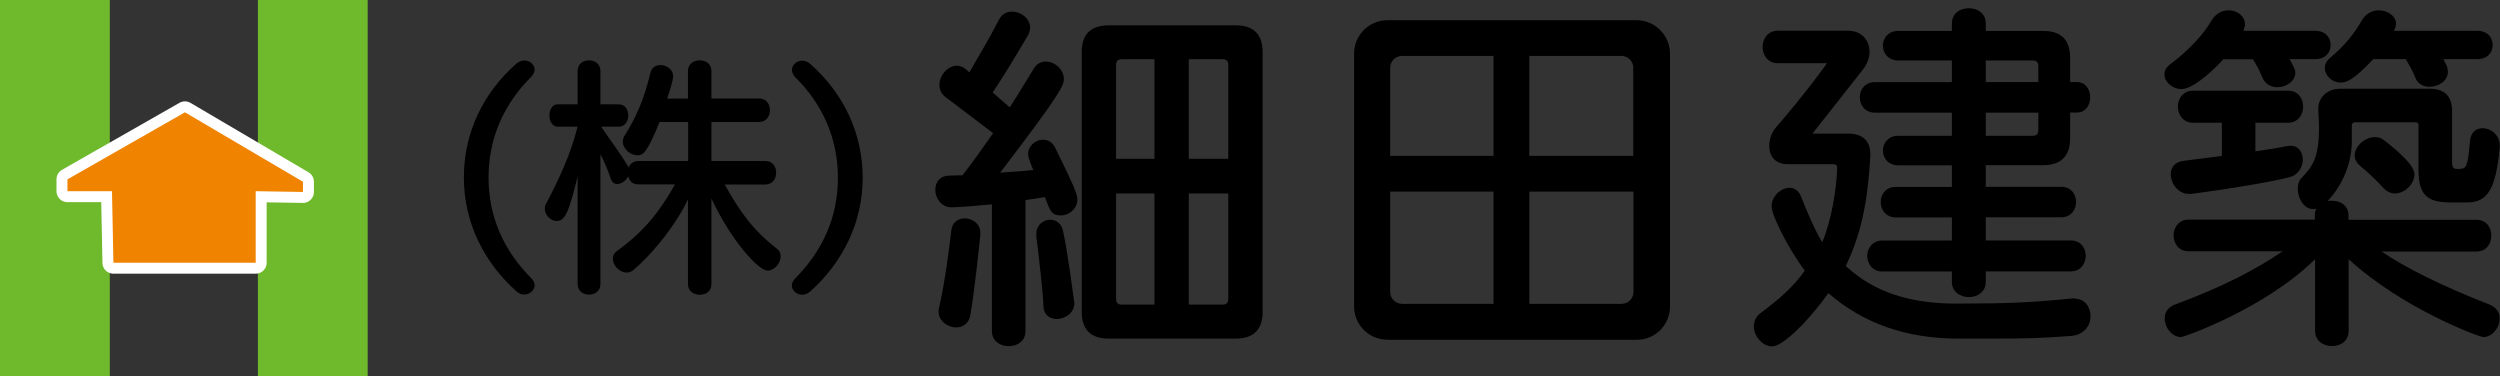
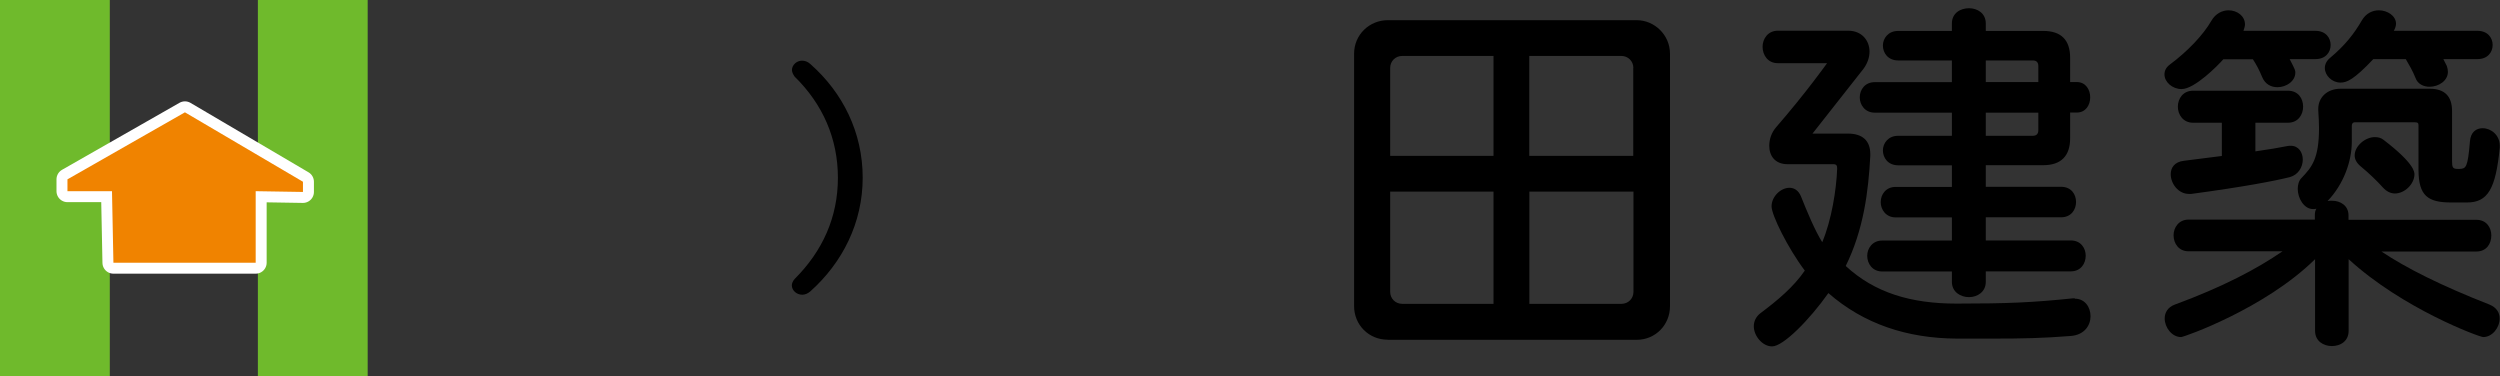
<svg xmlns="http://www.w3.org/2000/svg" version="1.1" id="レイヤー_1" x="0px" y="0px" viewBox="0 0 227.92 34.3" style="enable-background:new 0 0 227.92 34.3;" xml:space="preserve">
  <rect x="0" y="0" width="227.92" height="34.3" fill="#333333" stroke="none" />
  <style type="text/css">
	.st0{fill:#6FBA2C;}
	.st1{fill:#F08300;stroke:#FFFFFF;stroke-width:2;stroke-linejoin:round;stroke-miterlimit:10;}
	.st2{fill:#F08300;}
</style>
  <g>
-     <path d="M44.54,16.19c0,3.6,1.4,6.69,3.94,9.22c0.17,0.19,0.26,0.4,0.26,0.59c0,0.45-0.43,0.85-0.95,0.85   c-0.24,0-0.5-0.09-0.73-0.31c-2.92-2.61-4.77-6.24-4.77-10.36c0-4.13,1.8-7.75,4.77-10.36c0.24-0.21,0.5-0.31,0.76-0.31   c0.5,0,0.92,0.4,0.92,0.85c0,0.19-0.1,0.4-0.26,0.59C45.94,9.46,44.54,12.59,44.54,16.19z" />
-     <path d="M62.75,18.11c-0.97,2.11-3.01,4.81-5,6.5c-0.19,0.17-0.4,0.24-0.62,0.24c-0.64,0-1.26-0.66-1.26-1.26   c0-0.26,0.09-0.5,0.36-0.69c2.61-1.9,3.96-3.7,5.31-6.09h-3.34c-0.62,0-0.83-0.38-0.92-0.74c-0.19,0.38-0.62,0.71-1,0.71   c-0.24,0-0.47-0.14-0.59-0.47c-0.19-0.55-0.57-1.57-0.95-2.25v11.83c0,0.66-0.52,0.97-1.04,0.97s-1.04-0.31-1.04-0.97v-9.82   c-0.71,2.92-1.07,4.08-1.9,4.08c-0.54,0-1.09-0.52-1.09-1.11c0-0.17,0.02-0.31,0.12-0.47c1.11-2.13,2.21-4.39,2.87-7.02h-1.83   c-0.47,0-0.74-0.52-0.74-1.02c0-0.52,0.26-1.02,0.74-1.02h1.83V6.47c0-0.66,0.52-0.97,1.04-0.97s1.04,0.31,1.04,0.97v3.04h1.66   c0.59,0,0.88,0.5,0.88,1.02c0,0.5-0.29,1.02-0.88,1.02H54.8c1.02,1.49,2.02,2.82,2.51,3.72c0.14-0.33,0.43-0.59,0.88-0.59h4.55   v-3.56h-2.61c-1.14,2.8-1.49,3.04-2.02,3.04c-0.64,0-1.33-0.59-1.33-1.26c0-0.17,0.05-0.33,0.14-0.5c1.07-1.66,1.83-3.44,2.37-5.74   c0.12-0.52,0.52-0.73,0.92-0.73c0.57,0,1.16,0.4,1.16,1.02c0,0.33-0.31,1.37-0.55,2.04h1.9V6.47c0-0.66,0.54-0.97,1.07-0.97   c0.55,0,1.07,0.31,1.07,0.97v2.51h4.36c0.66,0,0.97,0.52,0.97,1.07c0,0.52-0.31,1.07-0.97,1.07h-4.36v3.56h4.93   c0.66,0,0.97,0.52,0.97,1.07c0,0.52-0.31,1.07-0.97,1.07h-3.72c1.38,2.47,2.54,4.13,4.77,5.86c0.24,0.19,0.33,0.43,0.33,0.69   c0,0.62-0.57,1.3-1.19,1.3c-0.81,0-3.25-2.61-5.12-6.57v7.8c0,0.66-0.52,0.97-1.07,0.97c-0.52,0-1.07-0.31-1.07-0.97V18.11z" />
    <path d="M72.2,6.38c0-0.45,0.43-0.85,0.92-0.85c0.26,0,0.52,0.09,0.76,0.31c2.96,2.61,4.77,6.24,4.77,10.36   c0,4.12-1.85,7.75-4.77,10.36c-0.24,0.21-0.5,0.31-0.74,0.31c-0.52,0-0.95-0.4-0.95-0.85c0-0.19,0.09-0.4,0.26-0.59   c2.54-2.54,3.94-5.62,3.94-9.22c0-3.6-1.4-6.73-3.94-9.22C72.3,6.78,72.2,6.57,72.2,6.38z" />
-     <path d="M90.43,18.63c-1.46,0.14-2.75,0.24-3.6,0.27h-0.1c-0.92,0-1.46-0.85-1.46-1.6c0-0.65,0.37-1.26,1.26-1.29   c0.41,0,0.78-0.03,1.22-0.03c0.95-1.22,1.94-2.62,2.79-3.84c-1.09-0.82-2.69-2.04-4.35-3.3c-0.41-0.31-0.54-0.71-0.54-1.12   c0-0.85,0.75-1.73,1.6-1.73c0.51,0,0.88,0.37,1.12,0.61c0.78-1.33,1.84-3.13,2.72-4.83c0.27-0.51,0.71-0.71,1.19-0.71   c0.78,0,1.63,0.61,1.63,1.46c0,0.24-0.07,0.51-0.24,0.78C92.5,5.3,91.35,7.17,90.5,8.43c0.58,0.51,1.12,0.99,1.56,1.36   c0.99-1.53,1.73-2.82,2.21-3.57c0.27-0.44,0.68-0.61,1.09-0.61c0.78,0,1.63,0.71,1.63,1.6c0,0.58-0.27,1.29-5.81,8.53   c0.95-0.07,2.14-0.14,3.03-0.24c-0.1-0.2-0.48-1.12-0.48-1.43c0-0.78,0.68-1.33,1.36-1.33c0.44,0,0.85,0.2,1.12,0.75   c1.63,3.33,2.01,4.15,2.01,4.69c0,0.85-0.75,1.46-1.5,1.46c-0.85,0-0.99-0.41-1.46-1.67c-0.54,0.1-1.16,0.17-1.77,0.27v11.93   c0,0.95-0.75,1.39-1.53,1.39c-0.75,0-1.53-0.44-1.53-1.39V18.63z M89.38,21.38c-0.17,1.6-0.51,4.93-0.92,7.38   c-0.14,0.75-0.71,1.09-1.29,1.09c-0.75,0-1.6-0.58-1.6-1.43c0-0.1,0-0.2,0.03-0.31c0.61-2.69,0.95-5.61,1.12-7.04   c0.07-0.82,0.65-1.16,1.22-1.16c0.71,0,1.43,0.48,1.43,1.29V21.38z M94.48,21.32c0-0.82,0.65-1.29,1.26-1.29   c0.51,0,0.99,0.31,1.16,0.95c0.44,2.01,0.88,5.51,1.02,6.43c0,0.07,0.03,0.17,0.03,0.24c0,0.88-0.85,1.43-1.6,1.43   c-0.61,0-1.19-0.34-1.22-1.16c-0.03-1.19-0.44-4.73-0.65-6.36V21.32z M101.07,30.87c-1.63,0-2.45-0.82-2.45-2.45V4.76   c0-1.63,0.82-2.45,2.45-2.45h11.59c1.63,0,2.45,0.82,2.45,2.45v23.66c0,1.63-0.82,2.45-2.45,2.45H101.07z M105.25,5.4h-2.99   c-0.34,0-0.51,0.17-0.51,0.51v8.57h3.5V5.4z M105.25,17.64h-3.5v9.62c0,0.34,0.17,0.51,0.51,0.51h2.99V17.64z M111.98,5.91   c0-0.34-0.17-0.51-0.51-0.51h-3.09v9.08h3.6V5.91z M111.98,17.64h-3.6v10.13h3.09c0.34,0,0.51-0.17,0.51-0.51V17.64z" />
    <path d="M126.51,30.97c-1.73,0-3.06-1.36-3.06-3.06V4.9c0-1.77,1.43-3.06,3.06-3.06h22.71c1.6,0,3.03,1.33,3.03,3.06v23.02   c0,1.7-1.33,3.06-3.03,3.06H126.51z M136.16,5.1h-8.33c-0.61,0-1.09,0.48-1.09,1.09v8.02h9.42V5.1z M136.16,17.47h-9.42v9.14   c0,0.61,0.48,1.09,1.09,1.09h8.33V17.47z M148.91,6.19c0-0.61-0.48-1.09-1.09-1.09h-8.4v9.11h9.48V6.19z M148.91,17.47h-9.48v10.23   h8.4c0.61,0,1.09-0.48,1.09-1.09V17.47z" />
    <path d="M189.16,27.23c0.92,0,1.43,0.78,1.43,1.6c0,0.82-0.54,1.7-1.8,1.8c-2.52,0.2-4.39,0.24-7.11,0.24h-3.3   c-4.52-0.03-8.46-1.33-11.69-4.15c-1.7,2.41-4.11,4.86-5.13,4.86c-0.88,0-1.67-0.95-1.67-1.84c0-0.44,0.2-0.88,0.61-1.19   c1.63-1.22,3.03-2.41,4.04-3.88c-1.56-2.07-3.03-5.07-3.03-5.85c0-0.92,0.85-1.7,1.63-1.7c0.44,0,0.82,0.24,1.05,0.78   c0.54,1.36,1.29,3.16,1.94,4.18c0.85-2.01,1.29-4.79,1.36-6.7c0-0.24-0.03-0.41-0.34-0.41h-4.18c-1.16,0-1.67-0.78-1.67-1.67   c0-0.61,0.2-1.22,0.65-1.73c2.72-3.13,4.62-5.81,4.62-5.81h-4.49c-0.92,0-1.39-0.75-1.39-1.5c0-0.71,0.48-1.46,1.39-1.46h6.42   c1.22,0,1.94,0.88,1.94,1.9c0,0.51-0.17,1.05-0.54,1.56l-4.66,5.92h3.23c1.29,0,2.04,0.61,2.04,1.87v0.17   c-0.17,3.23-0.61,6.73-2.24,10.03c2.65,2.45,5.95,3.43,10.1,3.43c4.66,0,6.94-0.1,10.61-0.48H189.16z M181.04,24.75v0.95   c0,0.92-0.78,1.39-1.53,1.39c-0.78,0-1.56-0.48-1.56-1.39v-0.95h-6.36c-0.88,0-1.36-0.71-1.36-1.43c0-0.68,0.48-1.39,1.36-1.39   h6.36v-2.11h-5.13c-0.88,0-1.36-0.71-1.36-1.39c0-0.71,0.48-1.39,1.36-1.39h5.13v-1.97h-4.9c-0.92,0-1.39-0.68-1.39-1.36   c0-0.65,0.48-1.33,1.39-1.33h4.9v-2.11h-7.04c-0.88,0-1.36-0.71-1.36-1.39c0-0.71,0.48-1.39,1.36-1.39h7.04V5.51h-4.9   c-0.92,0-1.39-0.68-1.39-1.36c0-0.65,0.48-1.33,1.39-1.33h4.9V2.14c0-0.95,0.78-1.39,1.56-1.39c0.75,0,1.53,0.44,1.53,1.39v0.68   h5.24c1.63,0,2.45,0.82,2.45,2.45v2.21h0.61c0.82,0,1.22,0.71,1.22,1.39c0,0.71-0.41,1.39-1.22,1.39h-0.61v2.35   c0,1.6-0.82,2.45-2.45,2.45h-5.24v1.97h6.87c0.92,0,1.36,0.68,1.36,1.39c0,0.68-0.44,1.39-1.36,1.39h-6.87v2.11h7.75   c0.92,0,1.36,0.71,1.36,1.39c0,0.71-0.44,1.43-1.36,1.43H181.04z M185.83,6.02c0-0.34-0.17-0.51-0.51-0.51h-4.28v1.97h4.79V6.02z    M185.83,10.27h-4.79v2.11h4.28c0.34,0,0.51-0.17,0.51-0.51V10.27z" />
    <path d="M208.75,5.4c0.51,0.99,0.51,1.02,0.51,1.22c0,0.78-0.82,1.33-1.63,1.33c-0.58,0-1.12-0.27-1.39-0.92   c-0.27-0.65-0.54-1.16-0.85-1.63h-2.69c-0.51,0.58-2.62,2.72-3.81,2.72c-0.85,0-1.56-0.65-1.56-1.33c0-0.34,0.14-0.65,0.51-0.92   c1.6-1.19,3.03-2.69,3.77-3.98c0.37-0.65,0.99-0.95,1.56-0.95c0.78,0,1.5,0.51,1.5,1.29c0,0.17-0.07,0.37-0.14,0.58h6.56   c0.95,0,1.39,0.65,1.39,1.29c0,0.65-0.44,1.29-1.39,1.29H208.75z M217.08,22.91c2.28,1.53,5.47,3.13,9.89,4.86   c0.65,0.27,0.92,0.75,0.92,1.26c0,0.85-0.68,1.7-1.5,1.7c-0.34,0-7.34-2.58-12.27-7.1v6.53c0,0.95-0.75,1.39-1.53,1.39   c-0.75,0-1.53-0.44-1.53-1.39v-6.53c-4.59,4.52-11.97,7.1-12.21,7.1c-0.85,0-1.5-0.88-1.5-1.7c0-0.51,0.27-1.02,0.92-1.26   c4.35-1.6,7.51-3.26,9.82-4.86h-8.57c-0.88,0-1.36-0.71-1.36-1.46c0-0.71,0.48-1.43,1.36-1.43h11.52v-0.41   c0-0.2,0.03-0.41,0.14-0.58c-0.1,0.03-0.2,0.03-0.31,0.03c-0.82,0-1.39-0.99-1.39-1.84c0-0.37,0.1-0.75,0.34-0.99   c0.95-0.99,1.6-1.77,1.6-4.56c0-0.48-0.03-1.02-0.07-1.63V9.93c0-1.02,0.78-1.84,2.04-1.84h8.12c1.36,0,2.04,0.68,2.04,2.04v4.59   c0,0.54,0.07,0.68,0.51,0.68h0.17c0.58-0.03,0.75-0.07,0.95-2.52c0.07-0.85,0.58-1.19,1.16-1.19c0.75,0,1.56,0.61,1.56,1.6v0.17   c-0.37,3.77-1.09,5-2.99,5h-1.43c-2.11,0-2.99-0.58-2.99-2.99v-4.05c0-0.2-0.07-0.27-0.34-0.27h-5.47c-0.2,0-0.27,0.17-0.27,0.31   v1.46c0,1.8-0.75,3.88-2.21,5.41c0.14-0.03,0.27-0.03,0.41-0.03c0.75,0,1.5,0.44,1.5,1.33v0.41h11.66c0.92,0,1.36,0.71,1.36,1.43   c0,0.75-0.44,1.46-1.36,1.46H217.08z M205.62,11.18v2.62c1.22-0.17,2.18-0.34,2.89-0.48c0.14-0.03,0.24-0.03,0.34-0.03   c0.71,0,1.09,0.61,1.09,1.26c0,0.68-0.41,1.39-1.19,1.6c-1.36,0.34-4.15,0.88-8.98,1.53h-0.2c-0.99,0-1.67-0.95-1.67-1.8   c0-0.58,0.34-1.12,1.19-1.22c1.29-0.17,2.41-0.31,3.47-0.44v-3.03h-2.62c-0.92,0-1.39-0.75-1.39-1.46c0-0.75,0.48-1.46,1.39-1.46   h8.64c0.95,0,1.39,0.71,1.39,1.46c0,0.71-0.44,1.46-1.39,1.46H205.62z M222.76,5.4l0.31,0.61c0.07,0.2,0.1,0.37,0.1,0.54   c0,0.82-0.85,1.36-1.67,1.36c-0.54,0-1.09-0.24-1.29-0.82c-0.24-0.61-0.58-1.19-0.88-1.7h-2.96c-1.77,1.87-2.41,2.14-2.99,2.14   c-0.78,0-1.43-0.65-1.43-1.33c0-0.34,0.17-0.68,0.51-0.95c1.33-1.12,2.14-2.14,2.89-3.43c0.37-0.61,0.95-0.88,1.53-0.88   c0.78,0,1.56,0.51,1.56,1.22c0,0.2-0.07,0.41-0.2,0.65h7.62c0.95,0,1.39,0.65,1.39,1.29c0,0.65-0.44,1.29-1.39,1.29H222.76z    M218.34,17.64c-0.37,0-0.75-0.17-1.09-0.54c-0.48-0.54-1.29-1.33-2.04-1.94c-0.37-0.31-0.54-0.65-0.54-0.99   c0-0.85,0.95-1.67,1.84-1.67c0.31,0,0.58,0.07,0.82,0.27c2.79,2.14,2.79,2.92,2.79,3.13C220.11,16.79,219.22,17.64,218.34,17.64z" />
  </g>
  <g>
    <g>
      <rect class="st0" width="10.01" height="34.3" />
      <rect x="23.51" class="st0" width="10.01" height="34.3" />
    </g>
    <polygon class="st1" points="16.86,10.24 6.15,16.35 6.15,17.43 10.21,17.43 10.34,23.95 23.31,23.95 23.31,17.43 27.62,17.5    27.62,16.57  " />
  </g>
  <polygon class="st2" points="16.86,10.24 6.15,16.35 6.15,17.43 10.21,17.43 10.34,23.95 23.31,23.95 23.31,17.43 27.62,17.5   27.62,16.57 " />
</svg>